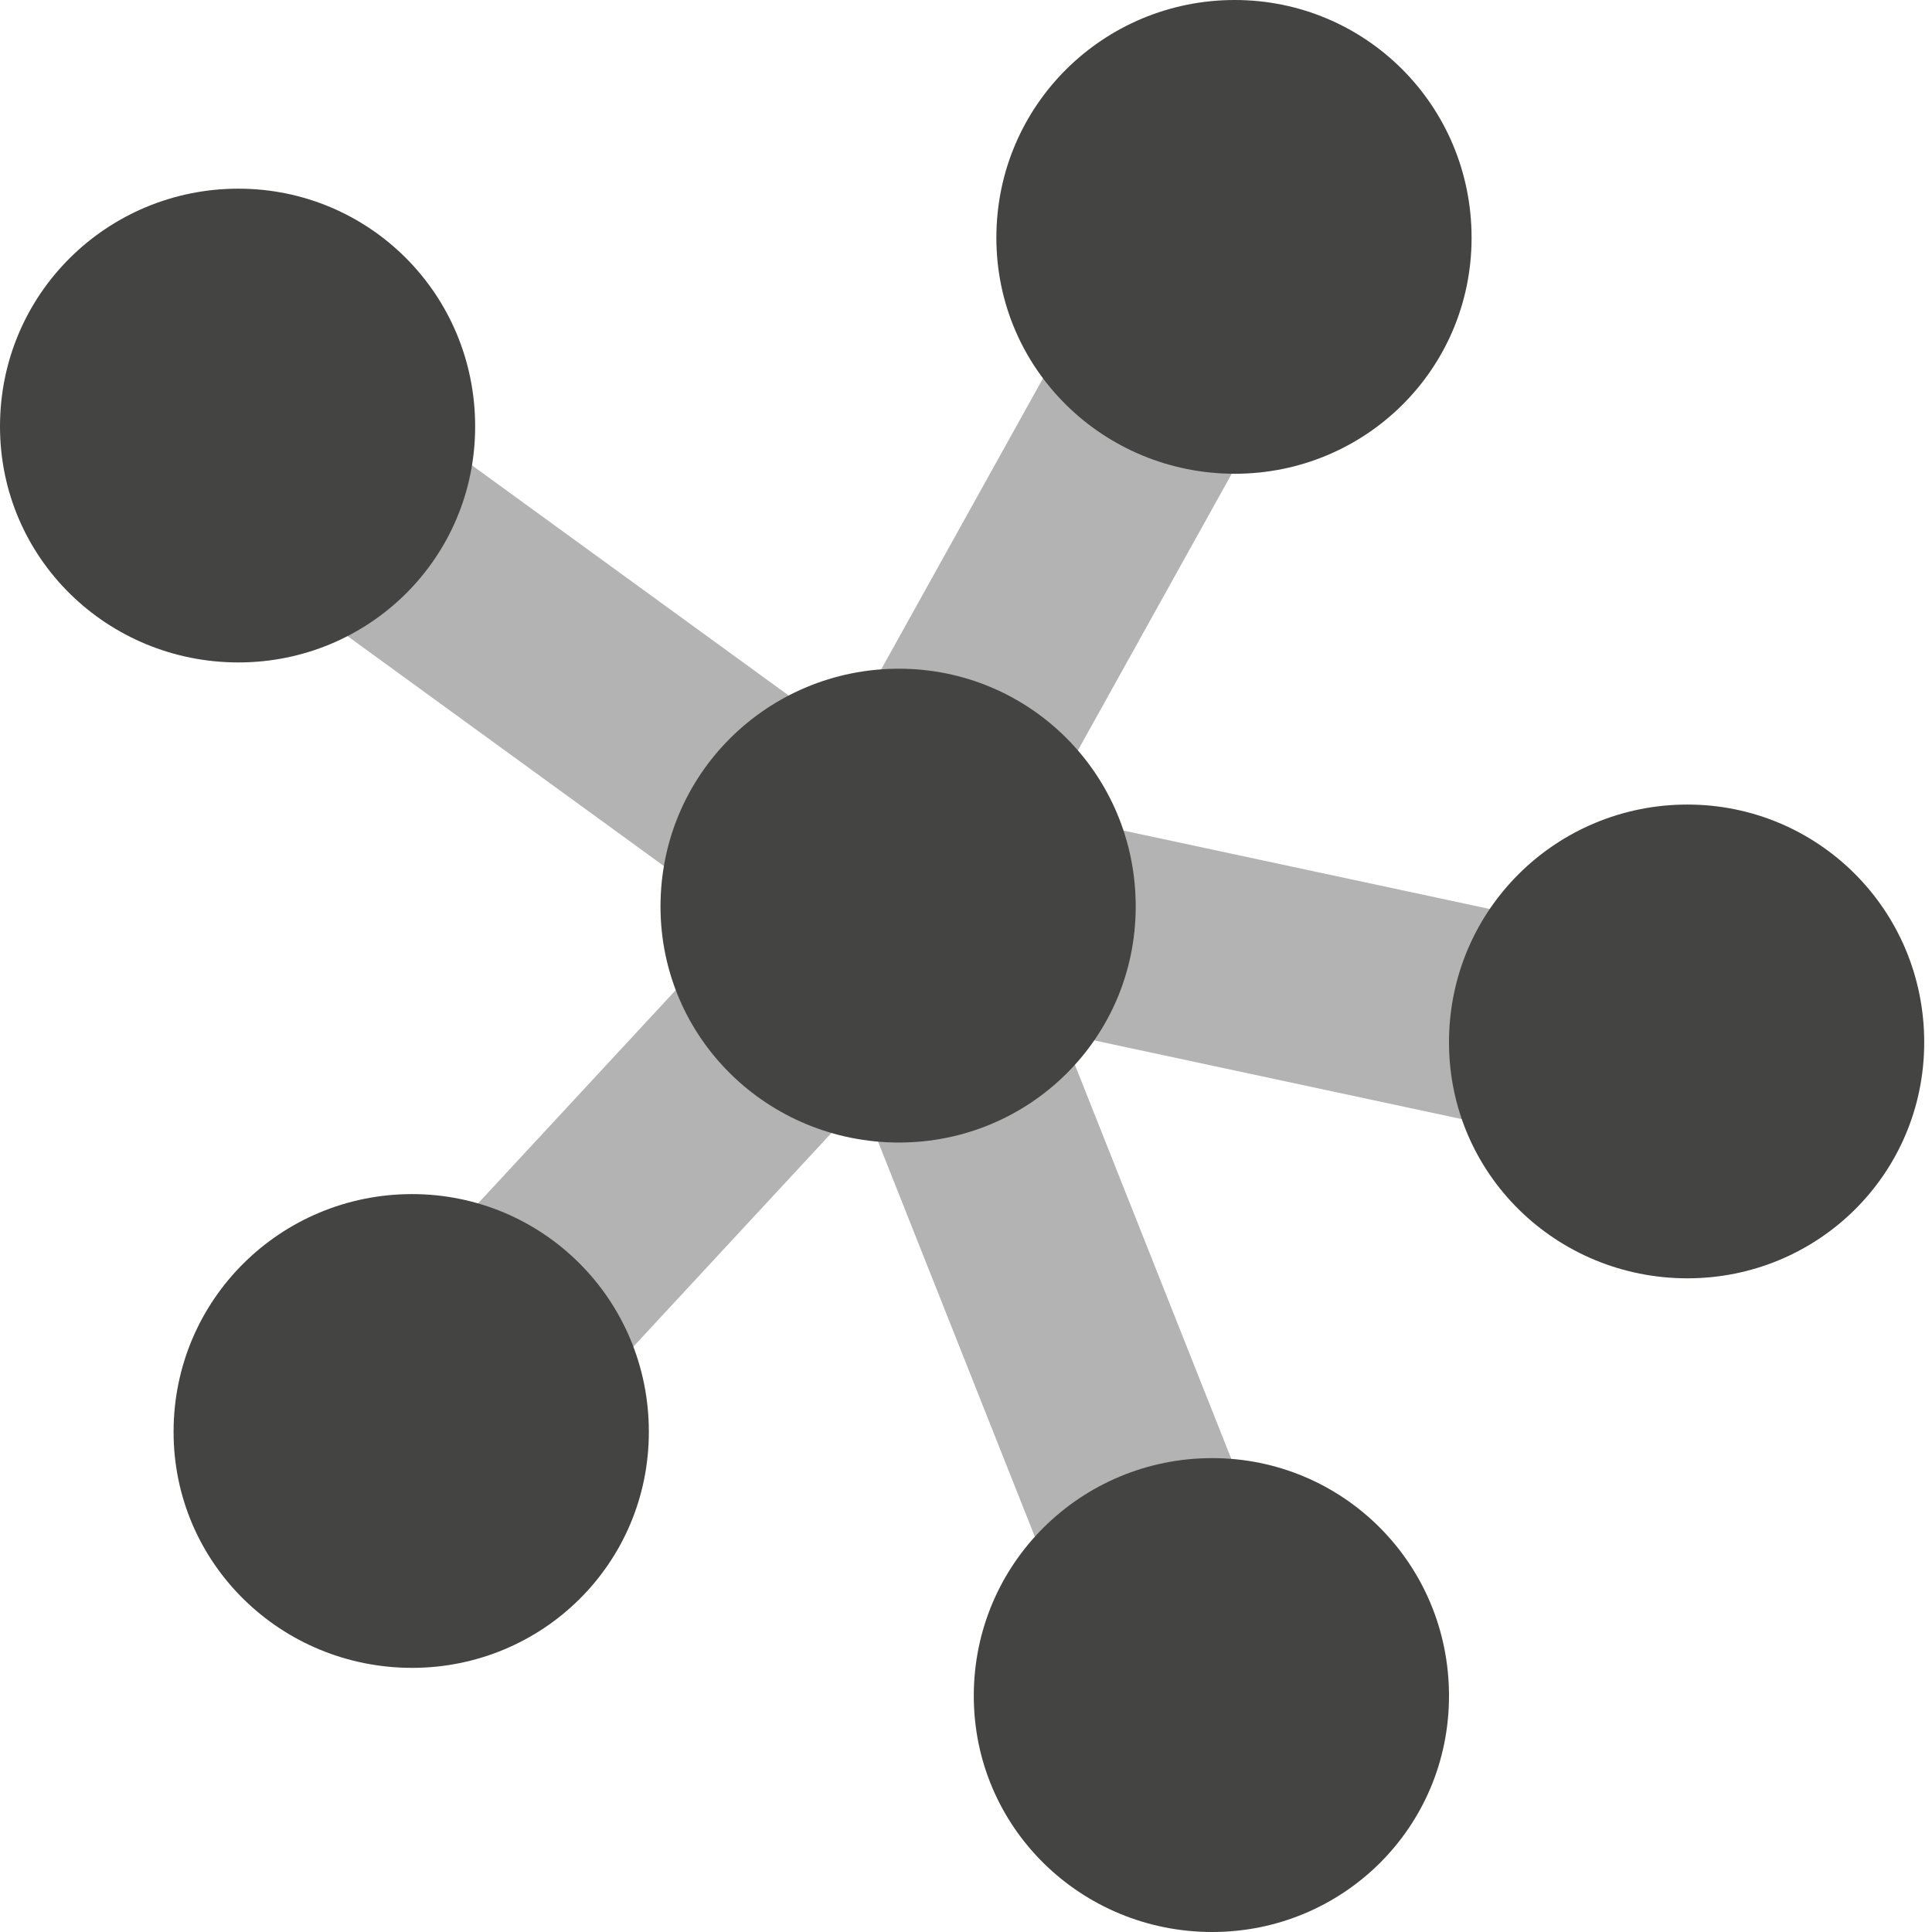
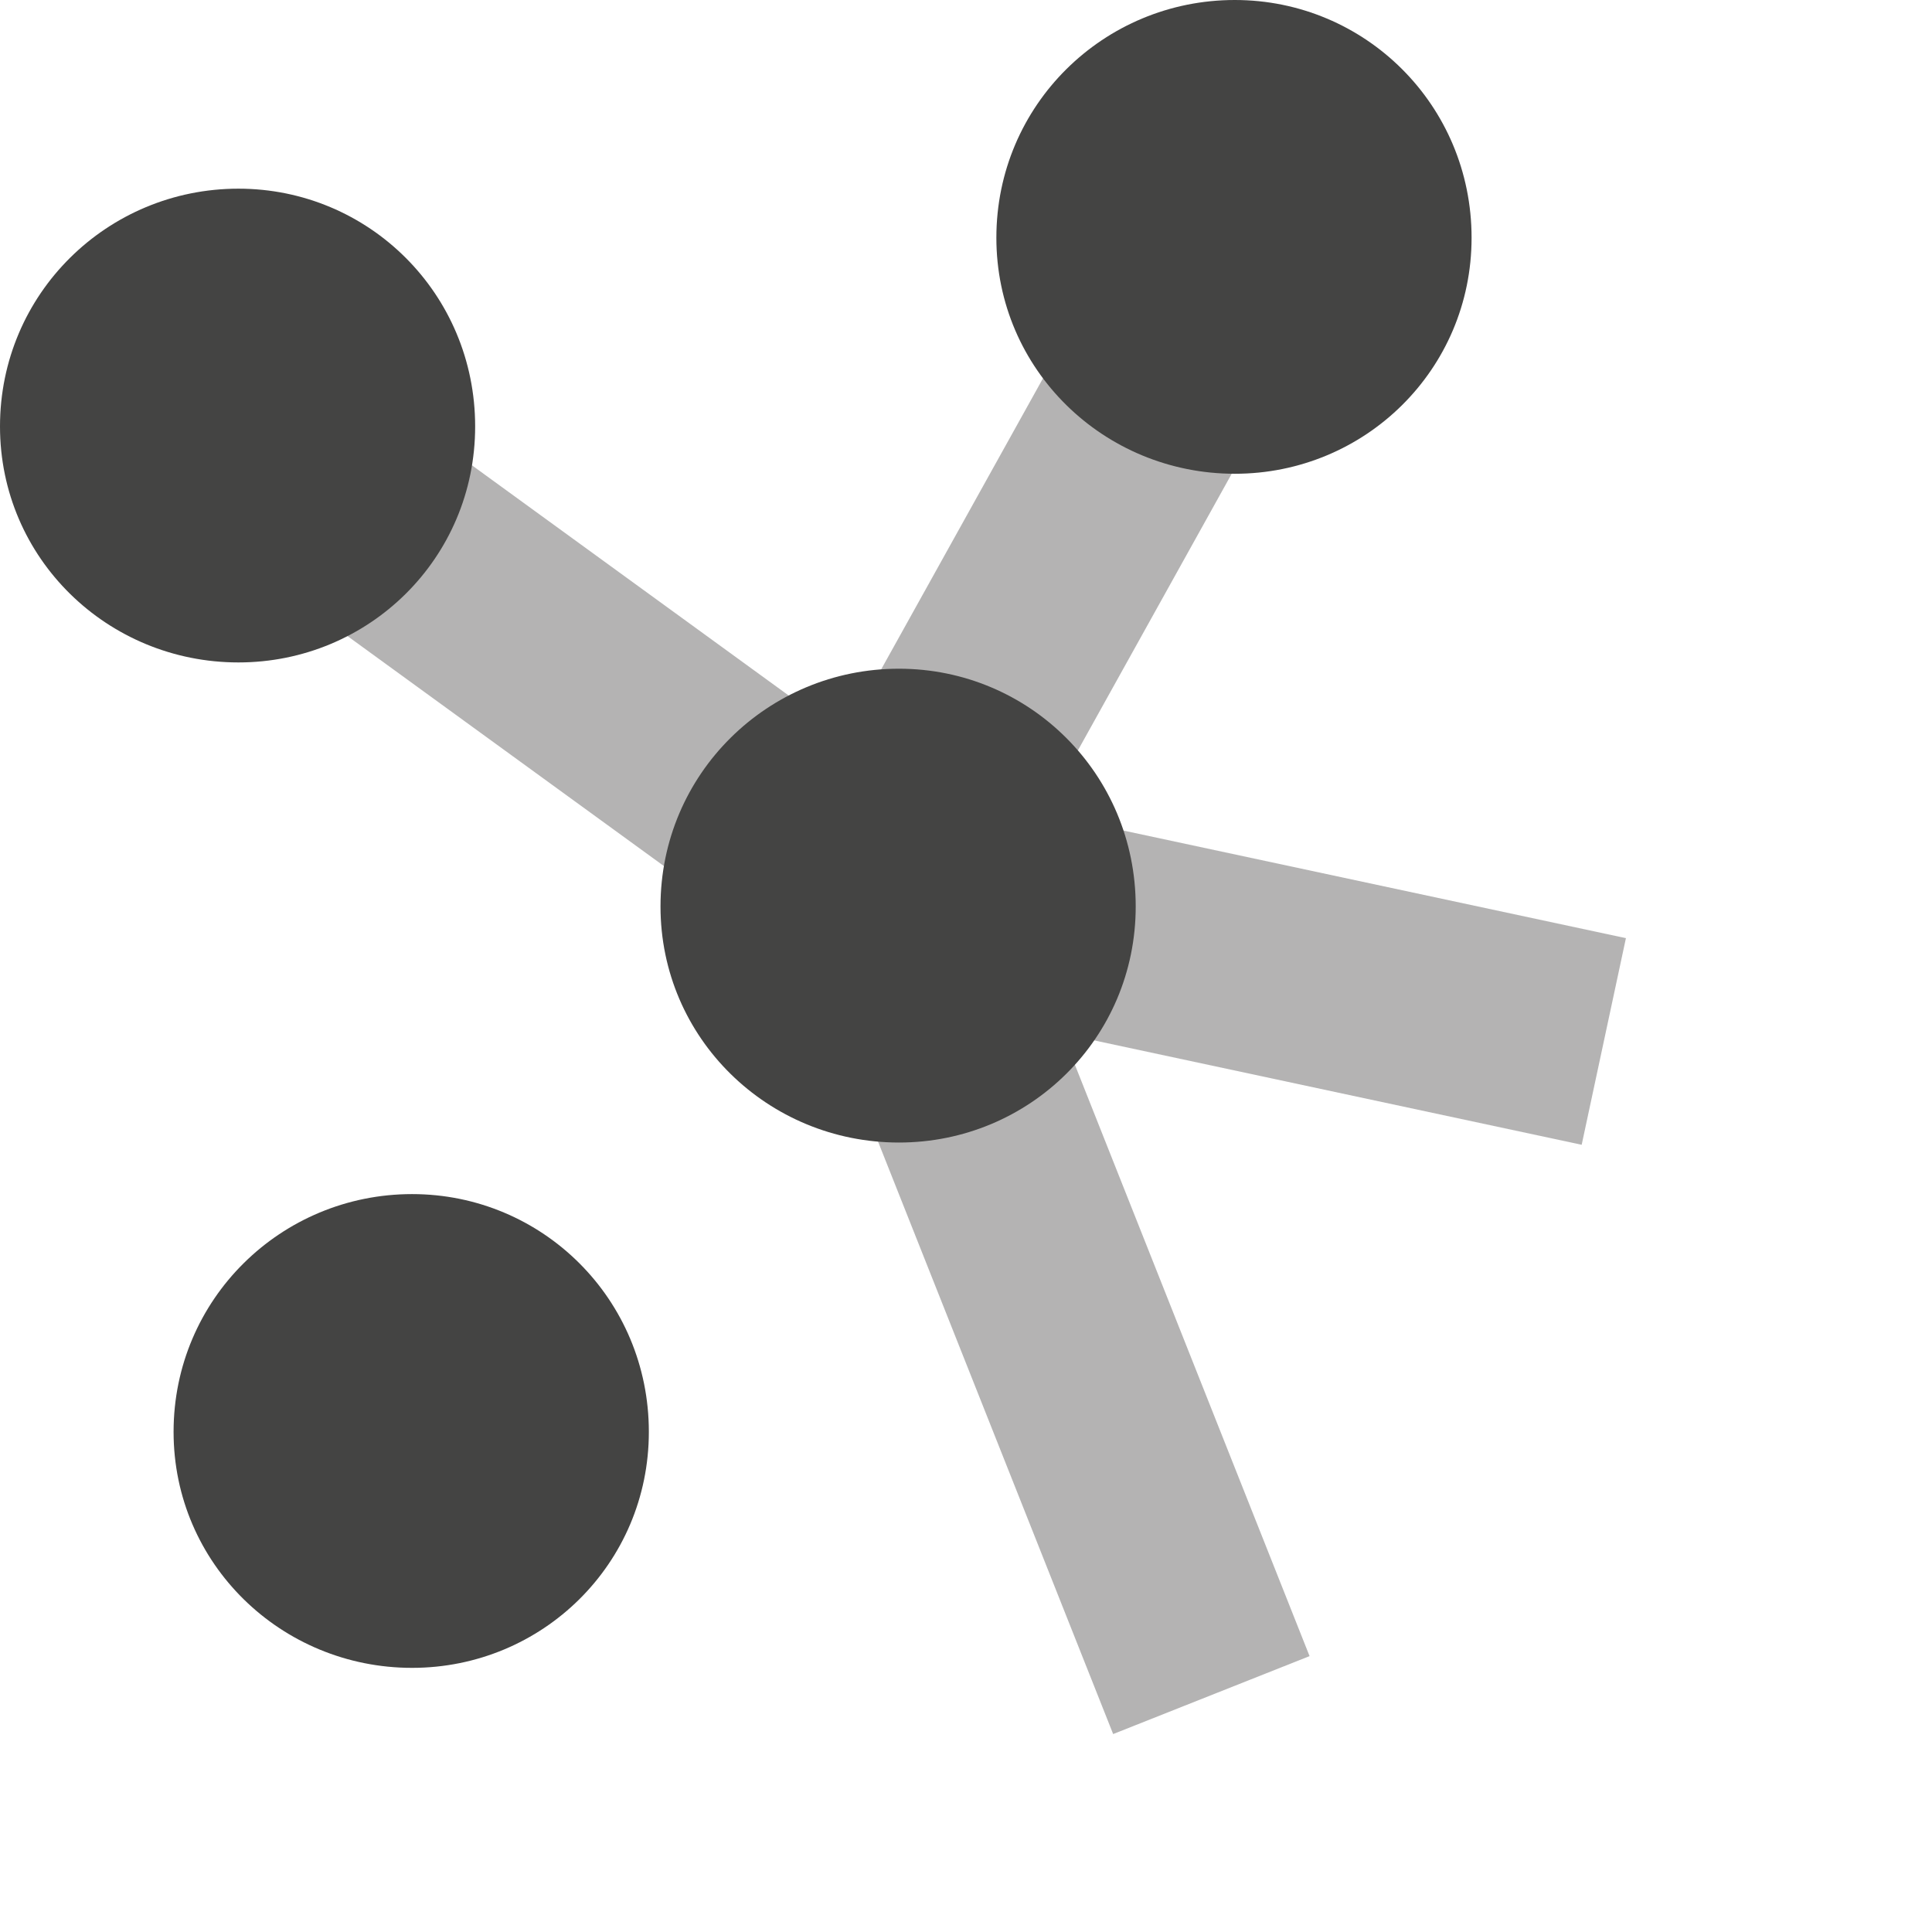
<svg xmlns="http://www.w3.org/2000/svg" xmlns:ns1="http://www.inkscape.org/namespaces/inkscape" version="1.1" width="40" height="40" id="svg2" xml:space="preserve">
  <defs id="defs6">
    <clipPath id="clipPath20">
-       <path d="M 0,32 32,32 32,0 0,0 0,32 z" ns1:connector-curvature="0" id="path22" />
-     </clipPath>
+       </clipPath>
    <clipPath id="clipPath36">
      <path d="M 0,32 32,32 32,0 0,0 0,32 z" ns1:connector-curvature="0" id="path38" />
    </clipPath>
    <clipPath id="clipPath52">
      <path d="M 0,32 32,32 32,0 0,0 0,32 z" ns1:connector-curvature="0" id="path54" />
    </clipPath>
    <clipPath id="clipPath68">
      <path d="M 0,32 32,32 32,0 0,0 0,32 z" ns1:connector-curvature="0" id="path70" />
    </clipPath>
    <clipPath id="clipPath84">
      <path d="M 0,32 32,32 32,0 0,0 0,32 z" ns1:connector-curvature="0" id="path86" />
    </clipPath>
  </defs>
  <g transform="matrix(1.25,0,0,-1.25,0,40)" id="g10">
    <g transform="translate(14.875,17)" id="g12">
      <path d="M 0,0 -8.064,-8.701" ns1:connector-curvature="0" id="path14" style="fill:#8a8a89;fill-opacity:1;fill-rule:nonzero;stroke:none" />
    </g>
    <g id="g16">
      <g clip-path="url(#clipPath20)" id="g18">
        <g transform="translate(14.875,17)" id="g24">
-           <path d="M 0,0 -8.064,-8.701" ns1:connector-curvature="0" id="path26" style="fill:none;stroke:#b4b3b3;stroke-width:3.5;stroke-linecap:butt;stroke-linejoin:miter;stroke-miterlimit:10;stroke-opacity:1;stroke-dasharray:none" />
-         </g>
+           </g>
      </g>
    </g>
    <g transform="translate(14.875,17)" id="g28">
      <path d="M 0,0 5.189,-13.076" ns1:connector-curvature="0" id="path30" style="fill:#8a8a89;fill-opacity:1;fill-rule:nonzero;stroke:none" />
    </g>
    <g id="g32">
      <g clip-path="url(#clipPath36)" id="g34">
        <g transform="translate(14.875,17)" id="g40">
          <path d="M 0,0 5.189,-13.076" ns1:connector-curvature="0" id="path42" style="fill:none;stroke:#b4b3b3;stroke-width:3.5;stroke-linecap:butt;stroke-linejoin:miter;stroke-miterlimit:10;stroke-opacity:1;stroke-dasharray:none" />
        </g>
      </g>
    </g>
    <g transform="translate(20.58,28.076)" id="g44">
      <path d="M 0,0 -5.985,-10.764" ns1:connector-curvature="0" id="path46" style="fill:#8a8a89;fill-opacity:1;fill-rule:nonzero;stroke:none" />
    </g>
    <g id="g48">
      <g clip-path="url(#clipPath52)" id="g50">
        <g transform="translate(20.58,28.076)" id="g56">
          <path d="M 0,0 -5.985,-10.764" ns1:connector-curvature="0" id="path58" style="fill:none;stroke:#b4b3b3;stroke-width:3.5;stroke-linecap:butt;stroke-linejoin:miter;stroke-miterlimit:10;stroke-opacity:1;stroke-dasharray:none" />
        </g>
      </g>
    </g>
    <g transform="translate(26.564,14.75)" id="g60">
      <path d="M 0,0 -11.97,2.563" ns1:connector-curvature="0" id="path62" style="fill:#8a8a89;fill-opacity:1;fill-rule:nonzero;stroke:none" />
    </g>
    <g id="g64">
      <g clip-path="url(#clipPath68)" id="g66">
        <g transform="translate(26.564,14.75)" id="g72">
          <path d="M 0,0 -11.97,2.563" ns1:connector-curvature="0" id="path74" style="fill:none;stroke:#b4b3b3;stroke-width:3.5;stroke-linecap:butt;stroke-linejoin:miter;stroke-miterlimit:10;stroke-opacity:1;stroke-dasharray:none" />
        </g>
      </g>
    </g>
    <g transform="translate(14.875,17)" id="g76">
      <path d="M 0,0 -10.94,7.951" ns1:connector-curvature="0" id="path78" style="fill:#8a8a89;fill-opacity:1;fill-rule:nonzero;stroke:none" />
    </g>
    <g id="g80">
      <g clip-path="url(#clipPath84)" id="g82">
        <g transform="translate(14.875,17)" id="g88">
          <path d="M 0,0 -10.94,7.951" ns1:connector-curvature="0" id="path90" style="fill:none;stroke:#b4b3b3;stroke-width:3.5;stroke-linecap:butt;stroke-linejoin:miter;stroke-miterlimit:10;stroke-opacity:1;stroke-dasharray:none" />
        </g>
        <g transform="translate(10.747,8.284)" id="g92">
          <path d="m 0,0 c 0,-2.183 -1.764,-3.909 -3.922,-3.909 -2.169,0 -3.95,1.726 -3.95,3.909 0,2.199 1.781,3.938 3.95,3.938 C -1.764,3.938 0,2.199 0,0" ns1:connector-curvature="0" id="path94" style="fill:#444443;fill-opacity:1;fill-rule:nonzero;stroke:none" />
        </g>
        <g transform="translate(7.87,24.937)" id="g96">
          <path d="m 0,0 c 0,-2.184 -1.763,-3.909 -3.921,-3.909 -2.169,0 -3.949,1.725 -3.949,3.909 0,2.199 1.78,3.938 3.949,3.938 C -1.763,3.938 0,2.199 0,0" ns1:connector-curvature="0" id="path98" style="fill:#444443;fill-opacity:1;fill-rule:nonzero;stroke:none" />
        </g>
        <g transform="translate(18.811,16.986)" id="g100">
          <path d="m 0,0 c 0,-2.183 -1.764,-3.91 -3.922,-3.91 -2.169,0 -3.949,1.727 -3.949,3.91 0,2.198 1.78,3.938 3.949,3.938 C -1.764,3.938 0,2.198 0,0" ns1:connector-curvature="0" id="path102" style="fill:#444443;fill-opacity:1;fill-rule:nonzero;stroke:none" />
        </g>
        <g transform="translate(31.871,14.736)" id="g104">
-           <path d="m 0,0 c 0,-2.184 -1.764,-3.909 -3.922,-3.909 -2.17,0 -3.949,1.725 -3.949,3.909 0,2.198 1.779,3.938 3.949,3.938 C -1.764,3.938 0,2.198 0,0" ns1:connector-curvature="0" id="path106" style="fill:#444443;fill-opacity:1;fill-rule:nonzero;stroke:none" />
-         </g>
+           </g>
        <g transform="translate(24,3.911)" id="g108">
-           <path d="m 0,0 c 0,-2.186 -1.764,-3.911 -3.922,-3.911 -2.169,0 -3.949,1.725 -3.949,3.911 0,2.197 1.78,3.938 3.949,3.938 C -1.764,3.938 0,2.197 0,0" ns1:connector-curvature="0" id="path110" style="fill:#444443;fill-opacity:1;fill-rule:nonzero;stroke:none" />
-         </g>
+           </g>
        <g transform="translate(24.374,28.062)" id="g112">
          <path d="m 0,0 c 0,-2.183 -1.765,-3.909 -3.922,-3.909 -2.17,0 -3.949,1.726 -3.949,3.909 0,2.199 1.779,3.938 3.949,3.938 C -1.765,3.938 0,2.199 0,0" ns1:connector-curvature="0" id="path114" style="fill:#444443;fill-opacity:1;fill-rule:nonzero;stroke:none" />
        </g>
      </g>
    </g>
  </g>
</svg>